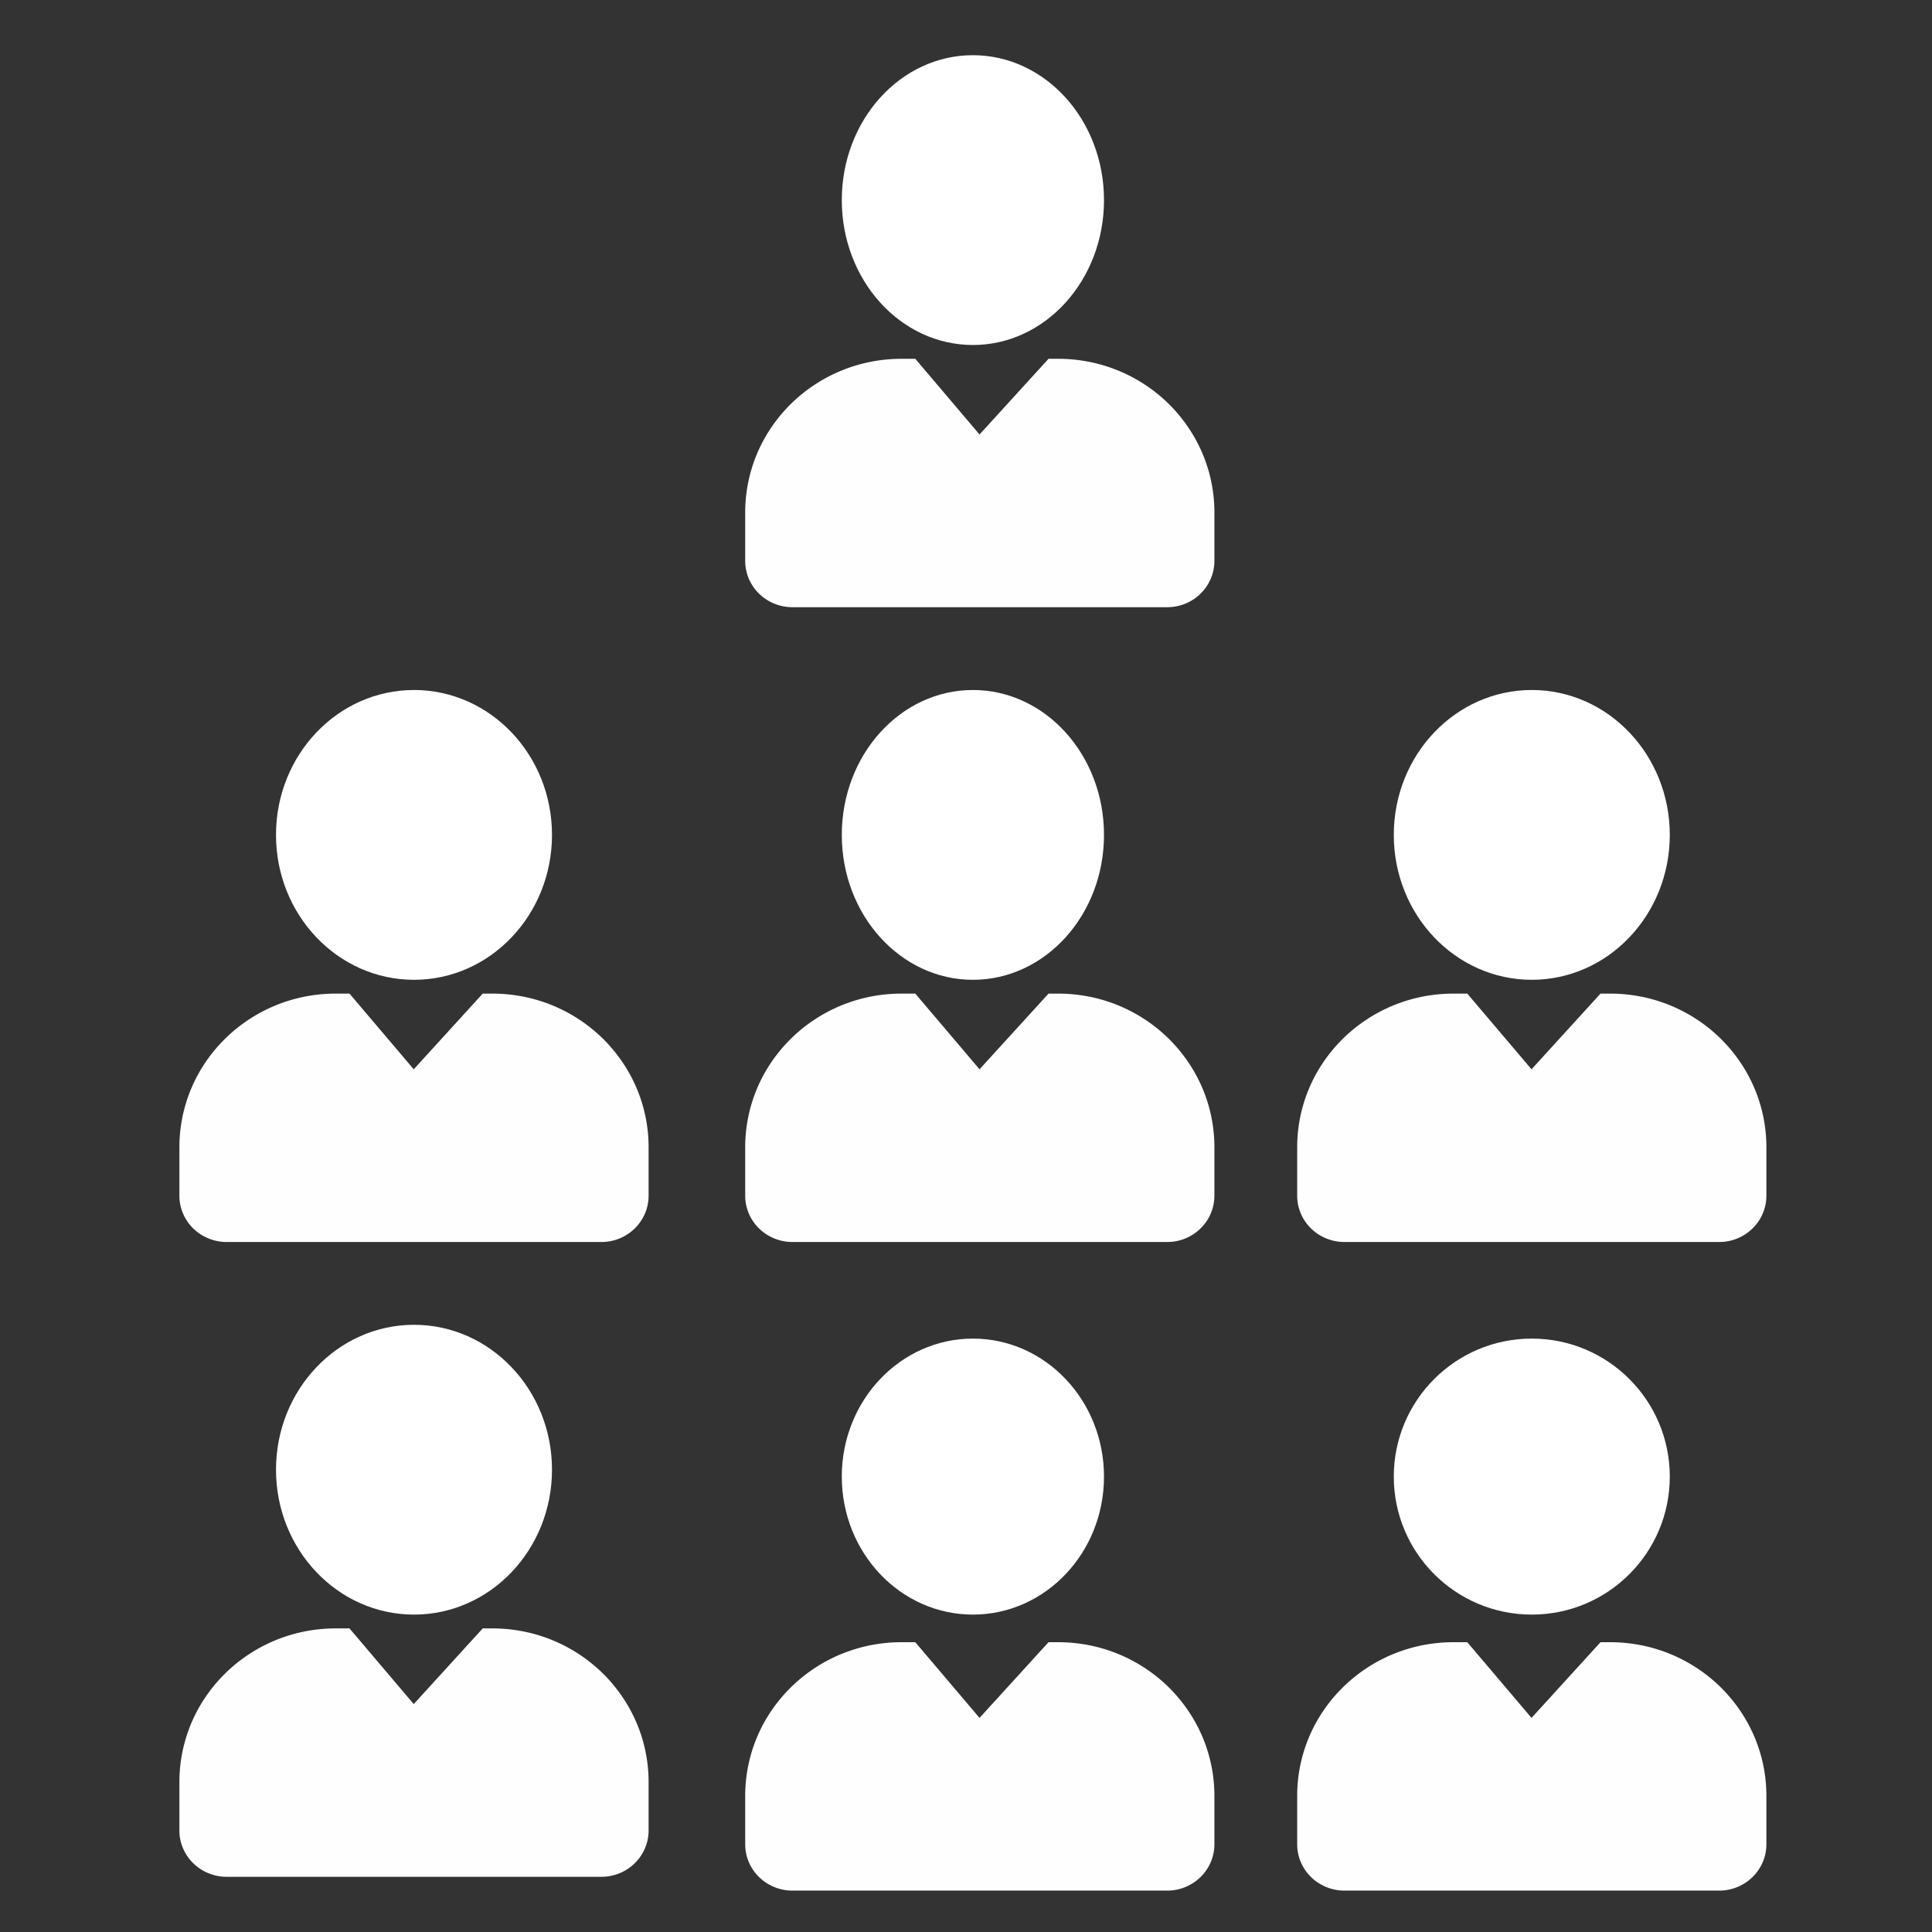
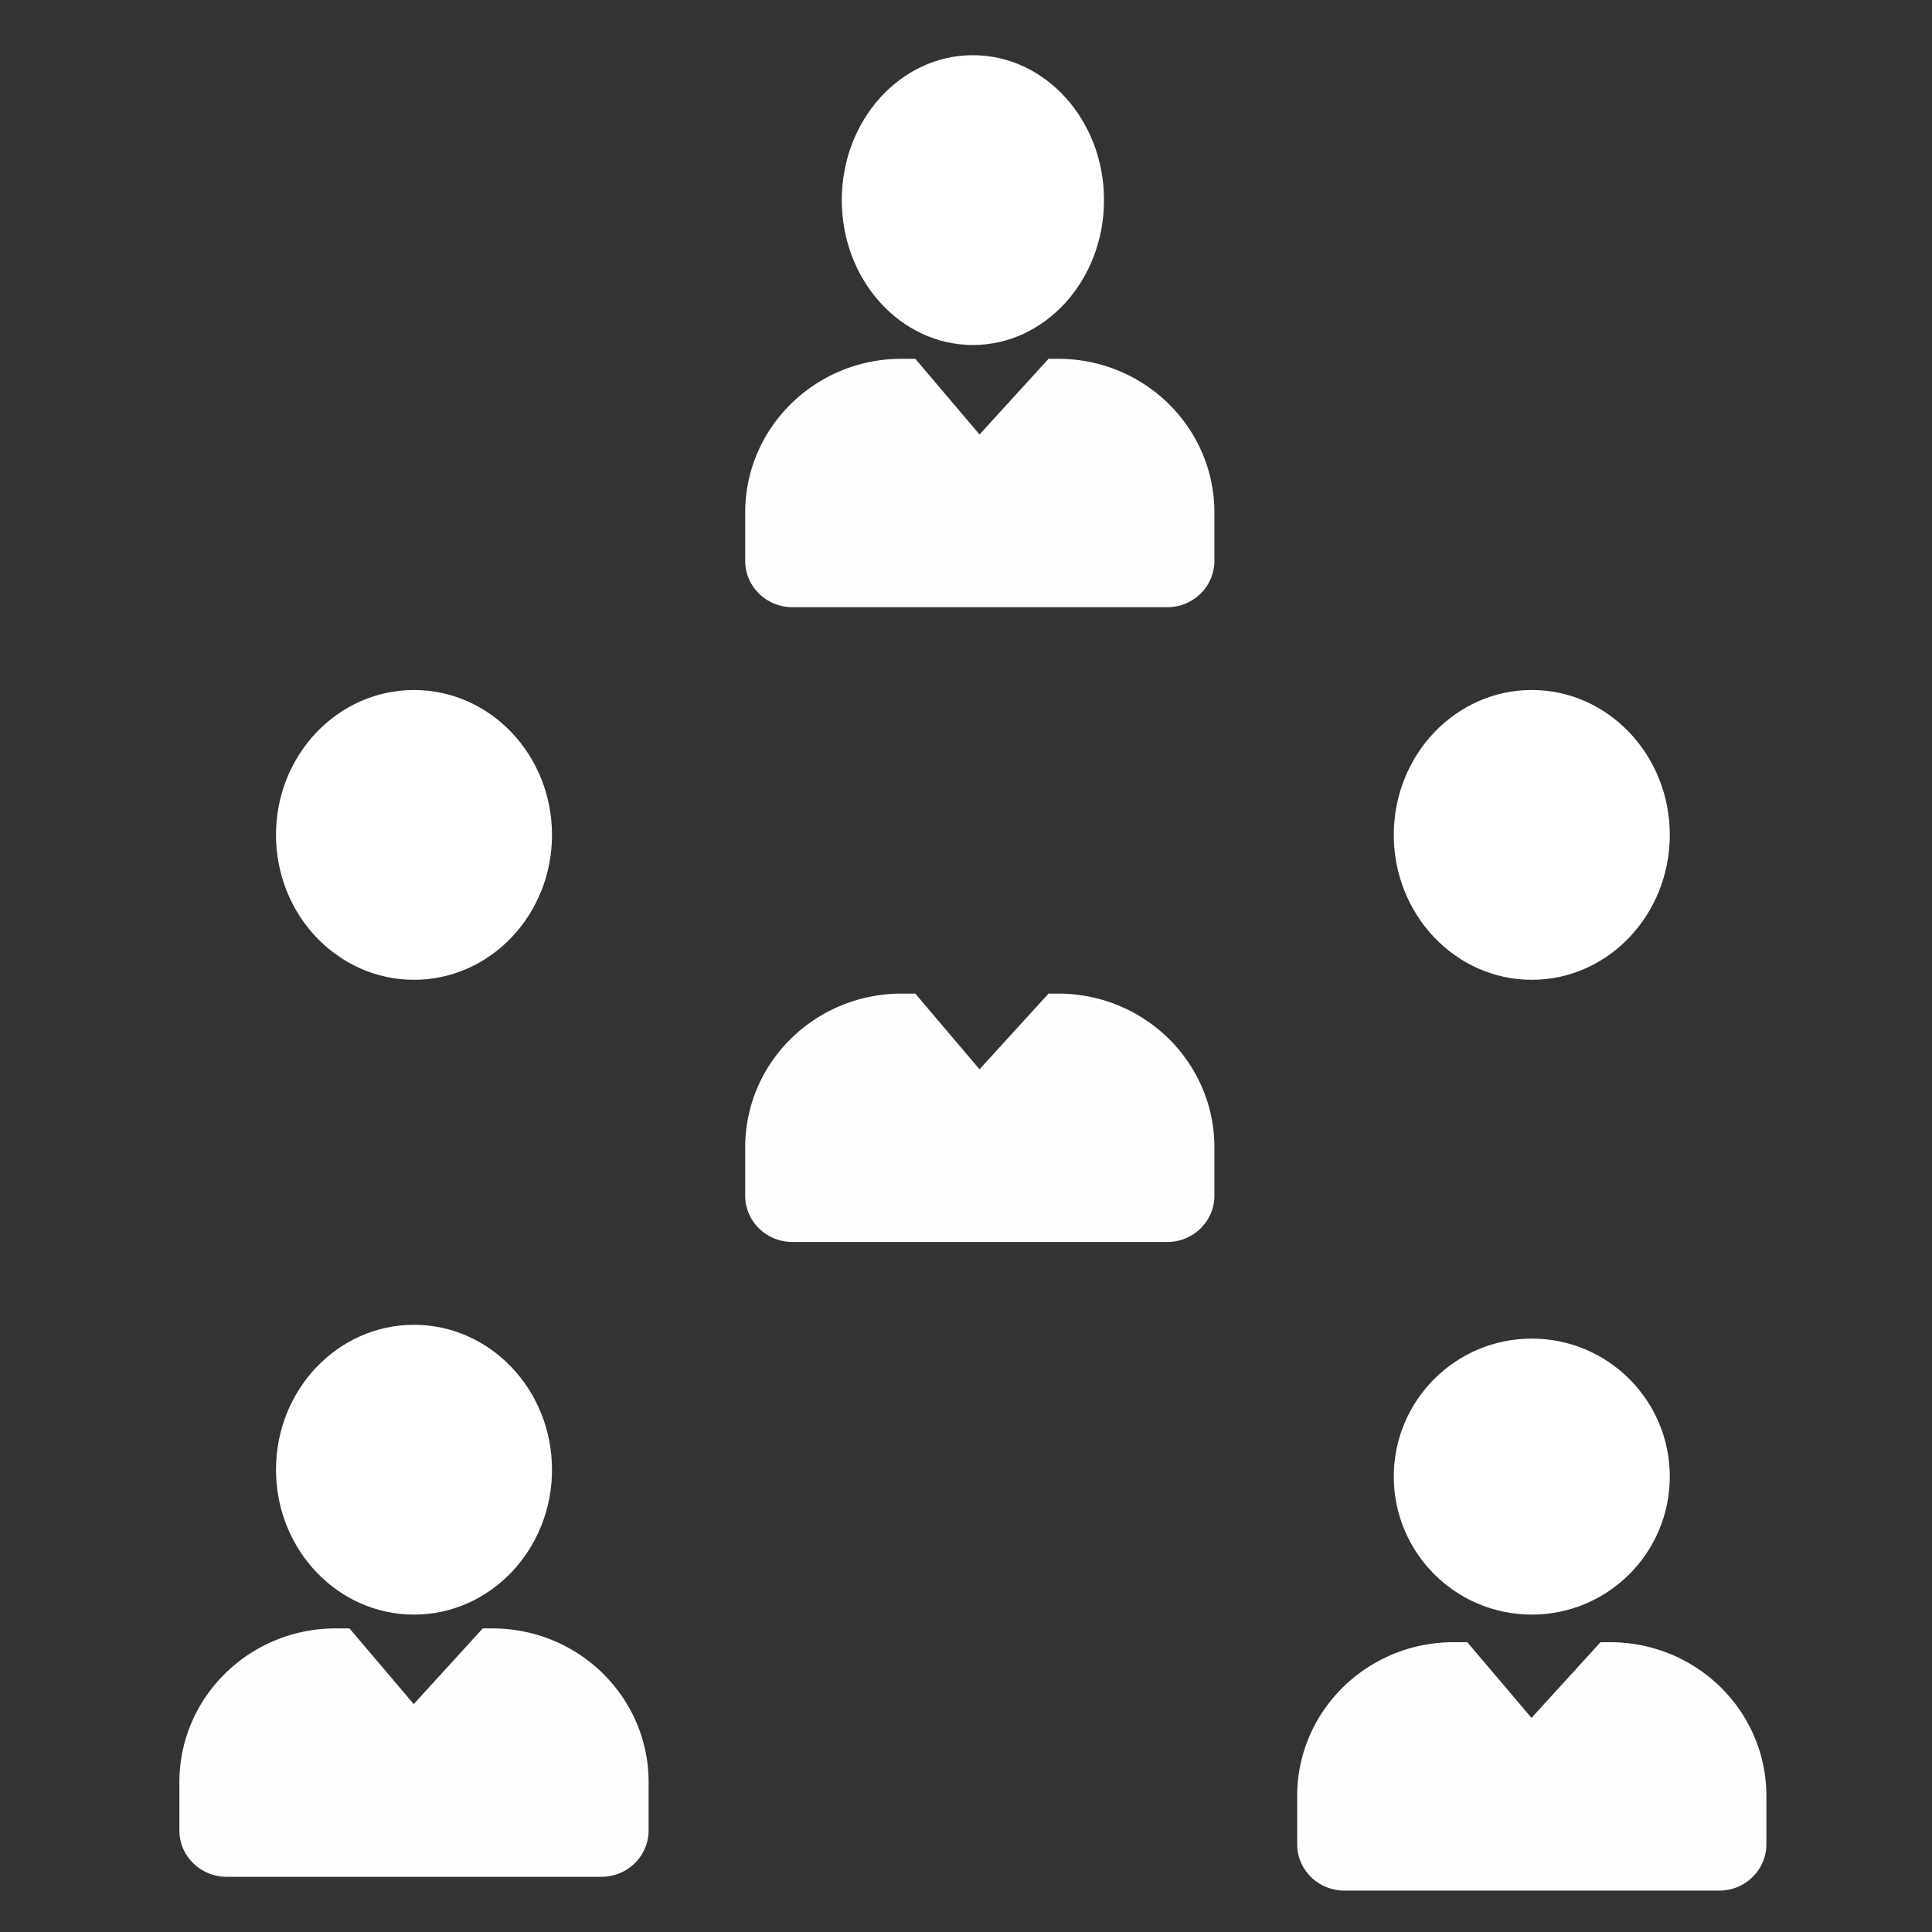
<svg xmlns="http://www.w3.org/2000/svg" width="140" height="140" viewBox="0 0 140 140">
  <rect x="0" y="0" width="140" height="140" fill="#333333" stroke="none" />
  <defs>
    <clipPath id="b">
      <rect width="140" height="140" />
    </clipPath>
  </defs>
  <g id="a" clip-path="url(#b)">
    <g transform="translate(-3318.094 -313.962)">
      <g transform="translate(3371.598 318)">
        <path d="M30.574,18H3.426a3.457,3.457,0,0,1-1.334-.265A3.419,3.419,0,0,1,1,17.014a3.353,3.353,0,0,1-.734-1.07A3.3,3.3,0,0,1,0,14.633v-3.5A10.961,10.961,0,0,1,1.936,4.91,11.3,11.3,0,0,1,5,1.9,11.379,11.379,0,0,1,9.049.226,11.612,11.612,0,0,1,11.333,0h.993l4.655,5.485,5-5.485h.69a11.612,11.612,0,0,1,2.284.226,11.369,11.369,0,0,1,5.73,3.036A11.261,11.261,0,0,1,32.064,4.91,11.078,11.078,0,0,1,33.109,6.8,10.936,10.936,0,0,1,34,11.137v3.5a3.3,3.3,0,0,1-.269,1.311A3.353,3.353,0,0,1,33,17.014a3.419,3.419,0,0,1-1.089.722A3.457,3.457,0,0,1,30.574,18Z" transform="translate(0.496 21.962)" fill="#fff" opacity="0.995" />
        <ellipse cx="9.5" cy="10.5" rx="9.5" ry="10.5" transform="translate(7.496 -0.038)" fill="#fff" />
      </g>
      <g transform="translate(3331 363.722)">
-         <path d="M30.574,18H3.426a3.457,3.457,0,0,1-1.334-.265A3.419,3.419,0,0,1,1,17.014a3.353,3.353,0,0,1-.734-1.07A3.3,3.3,0,0,1,0,14.633v-3.5A10.961,10.961,0,0,1,1.936,4.91,11.3,11.3,0,0,1,5,1.9,11.379,11.379,0,0,1,9.049.226,11.612,11.612,0,0,1,11.333,0h.993l4.655,5.485,5-5.485h.69a11.612,11.612,0,0,1,2.284.226,11.369,11.369,0,0,1,5.73,3.036A11.261,11.261,0,0,1,32.064,4.91,11.078,11.078,0,0,1,33.109,6.8,10.936,10.936,0,0,1,34,11.137v3.5a3.3,3.3,0,0,1-.269,1.311A3.353,3.353,0,0,1,33,17.014a3.419,3.419,0,0,1-1.089.722A3.457,3.457,0,0,1,30.574,18Z" transform="translate(0.094 22.24)" fill="#fff" opacity="0.995" />
        <ellipse cx="10" cy="10.5" rx="10" ry="10.5" transform="translate(7.094 0.24)" fill="#fff" />
      </g>
      <g transform="translate(3331 409.97)">
        <path d="M30.574,18H3.426a3.457,3.457,0,0,1-1.334-.265A3.419,3.419,0,0,1,1,17.014a3.353,3.353,0,0,1-.734-1.07A3.3,3.3,0,0,1,0,14.633v-3.5A10.961,10.961,0,0,1,1.936,4.91,11.3,11.3,0,0,1,5,1.9,11.379,11.379,0,0,1,9.049.226,11.612,11.612,0,0,1,11.333,0h.993l4.655,5.485,5-5.485h.69a11.612,11.612,0,0,1,2.284.226,11.369,11.369,0,0,1,5.73,3.036A11.261,11.261,0,0,1,32.064,4.91,11.078,11.078,0,0,1,33.109,6.8,10.936,10.936,0,0,1,34,11.137v3.5a3.3,3.3,0,0,1-.269,1.311A3.353,3.353,0,0,1,33,17.014a3.419,3.419,0,0,1-1.089.722A3.457,3.457,0,0,1,30.574,18Z" transform="translate(0.094 21.992)" fill="#fff" opacity="0.995" />
        <ellipse cx="10" cy="10.5" rx="10" ry="10.5" transform="translate(7.094 -0.008)" fill="#fff" />
      </g>
      <g transform="translate(3371.598 364.248)">
        <path d="M30.574,18H3.426a3.457,3.457,0,0,1-1.334-.265A3.419,3.419,0,0,1,1,17.014a3.353,3.353,0,0,1-.734-1.07A3.3,3.3,0,0,1,0,14.633v-3.5A10.961,10.961,0,0,1,1.936,4.91,11.3,11.3,0,0,1,5,1.9,11.379,11.379,0,0,1,9.049.226,11.612,11.612,0,0,1,11.333,0h.993l4.655,5.485,5-5.485h.69a11.612,11.612,0,0,1,2.284.226,11.369,11.369,0,0,1,5.73,3.036A11.261,11.261,0,0,1,32.064,4.91,11.078,11.078,0,0,1,33.109,6.8,10.936,10.936,0,0,1,34,11.137v3.5a3.3,3.3,0,0,1-.269,1.311A3.353,3.353,0,0,1,33,17.014a3.419,3.419,0,0,1-1.089.722A3.457,3.457,0,0,1,30.574,18Z" transform="translate(0.496 21.714)" fill="#fff" opacity="0.995" />
-         <ellipse cx="9.5" cy="10.5" rx="9.5" ry="10.5" transform="translate(7.496 -0.286)" fill="#fff" />
      </g>
      <g transform="translate(3371.598 410.495)">
-         <path d="M30.574,18H3.426a3.457,3.457,0,0,1-1.334-.265A3.419,3.419,0,0,1,1,17.014a3.353,3.353,0,0,1-.734-1.07A3.3,3.3,0,0,1,0,14.633v-3.5A10.961,10.961,0,0,1,1.936,4.91,11.3,11.3,0,0,1,5,1.9,11.379,11.379,0,0,1,9.049.226,11.612,11.612,0,0,1,11.333,0h.993l4.655,5.485,5-5.485h.69a11.612,11.612,0,0,1,2.284.226,11.369,11.369,0,0,1,5.73,3.036A11.261,11.261,0,0,1,32.064,4.91,11.078,11.078,0,0,1,33.109,6.8,10.936,10.936,0,0,1,34,11.137v3.5a3.3,3.3,0,0,1-.269,1.311A3.353,3.353,0,0,1,33,17.014a3.419,3.419,0,0,1-1.089.722A3.457,3.457,0,0,1,30.574,18Z" transform="translate(0.496 22.467)" fill="#fff" opacity="0.995" />
-         <ellipse cx="9.5" cy="10" rx="9.5" ry="10" transform="translate(7.496 0.467)" fill="#fff" />
-       </g>
+         </g>
      <g transform="translate(3412.196 364.248)">
-         <path d="M30.574,18H3.426a3.457,3.457,0,0,1-1.334-.265A3.419,3.419,0,0,1,1,17.014a3.353,3.353,0,0,1-.734-1.07A3.3,3.3,0,0,1,0,14.633v-3.5A10.961,10.961,0,0,1,1.936,4.91,11.3,11.3,0,0,1,5,1.9,11.379,11.379,0,0,1,9.049.226,11.612,11.612,0,0,1,11.333,0h.993l4.655,5.485,5-5.485h.69a11.612,11.612,0,0,1,2.284.226,11.369,11.369,0,0,1,5.73,3.036A11.261,11.261,0,0,1,32.064,4.91,11.078,11.078,0,0,1,33.109,6.8,10.936,10.936,0,0,1,34,11.137v3.5a3.3,3.3,0,0,1-.269,1.311A3.353,3.353,0,0,1,33,17.014a3.419,3.419,0,0,1-1.089.722A3.457,3.457,0,0,1,30.574,18Z" transform="translate(-0.103 21.714)" fill="#fff" opacity="0.995" />
        <ellipse cx="10" cy="10.5" rx="10" ry="10.5" transform="translate(6.897 -0.286)" fill="#fff" />
      </g>
      <g transform="translate(3412.196 410.495)">
        <path d="M30.574,18H3.426a3.457,3.457,0,0,1-1.334-.265A3.419,3.419,0,0,1,1,17.014a3.353,3.353,0,0,1-.734-1.07A3.3,3.3,0,0,1,0,14.633v-3.5A10.961,10.961,0,0,1,1.936,4.91,11.3,11.3,0,0,1,5,1.9,11.379,11.379,0,0,1,9.049.226,11.612,11.612,0,0,1,11.333,0h.993l4.655,5.485,5-5.485h.69a11.612,11.612,0,0,1,2.284.226,11.369,11.369,0,0,1,5.73,3.036A11.261,11.261,0,0,1,32.064,4.91,11.078,11.078,0,0,1,33.109,6.8,10.936,10.936,0,0,1,34,11.137v3.5a3.3,3.3,0,0,1-.269,1.311A3.353,3.353,0,0,1,33,17.014a3.419,3.419,0,0,1-1.089.722A3.457,3.457,0,0,1,30.574,18Z" transform="translate(-0.103 22.467)" fill="#fff" opacity="0.995" />
        <circle cx="10" cy="10" r="10" transform="translate(6.897 0.467)" fill="#fff" />
      </g>
    </g>
  </g>
</svg>